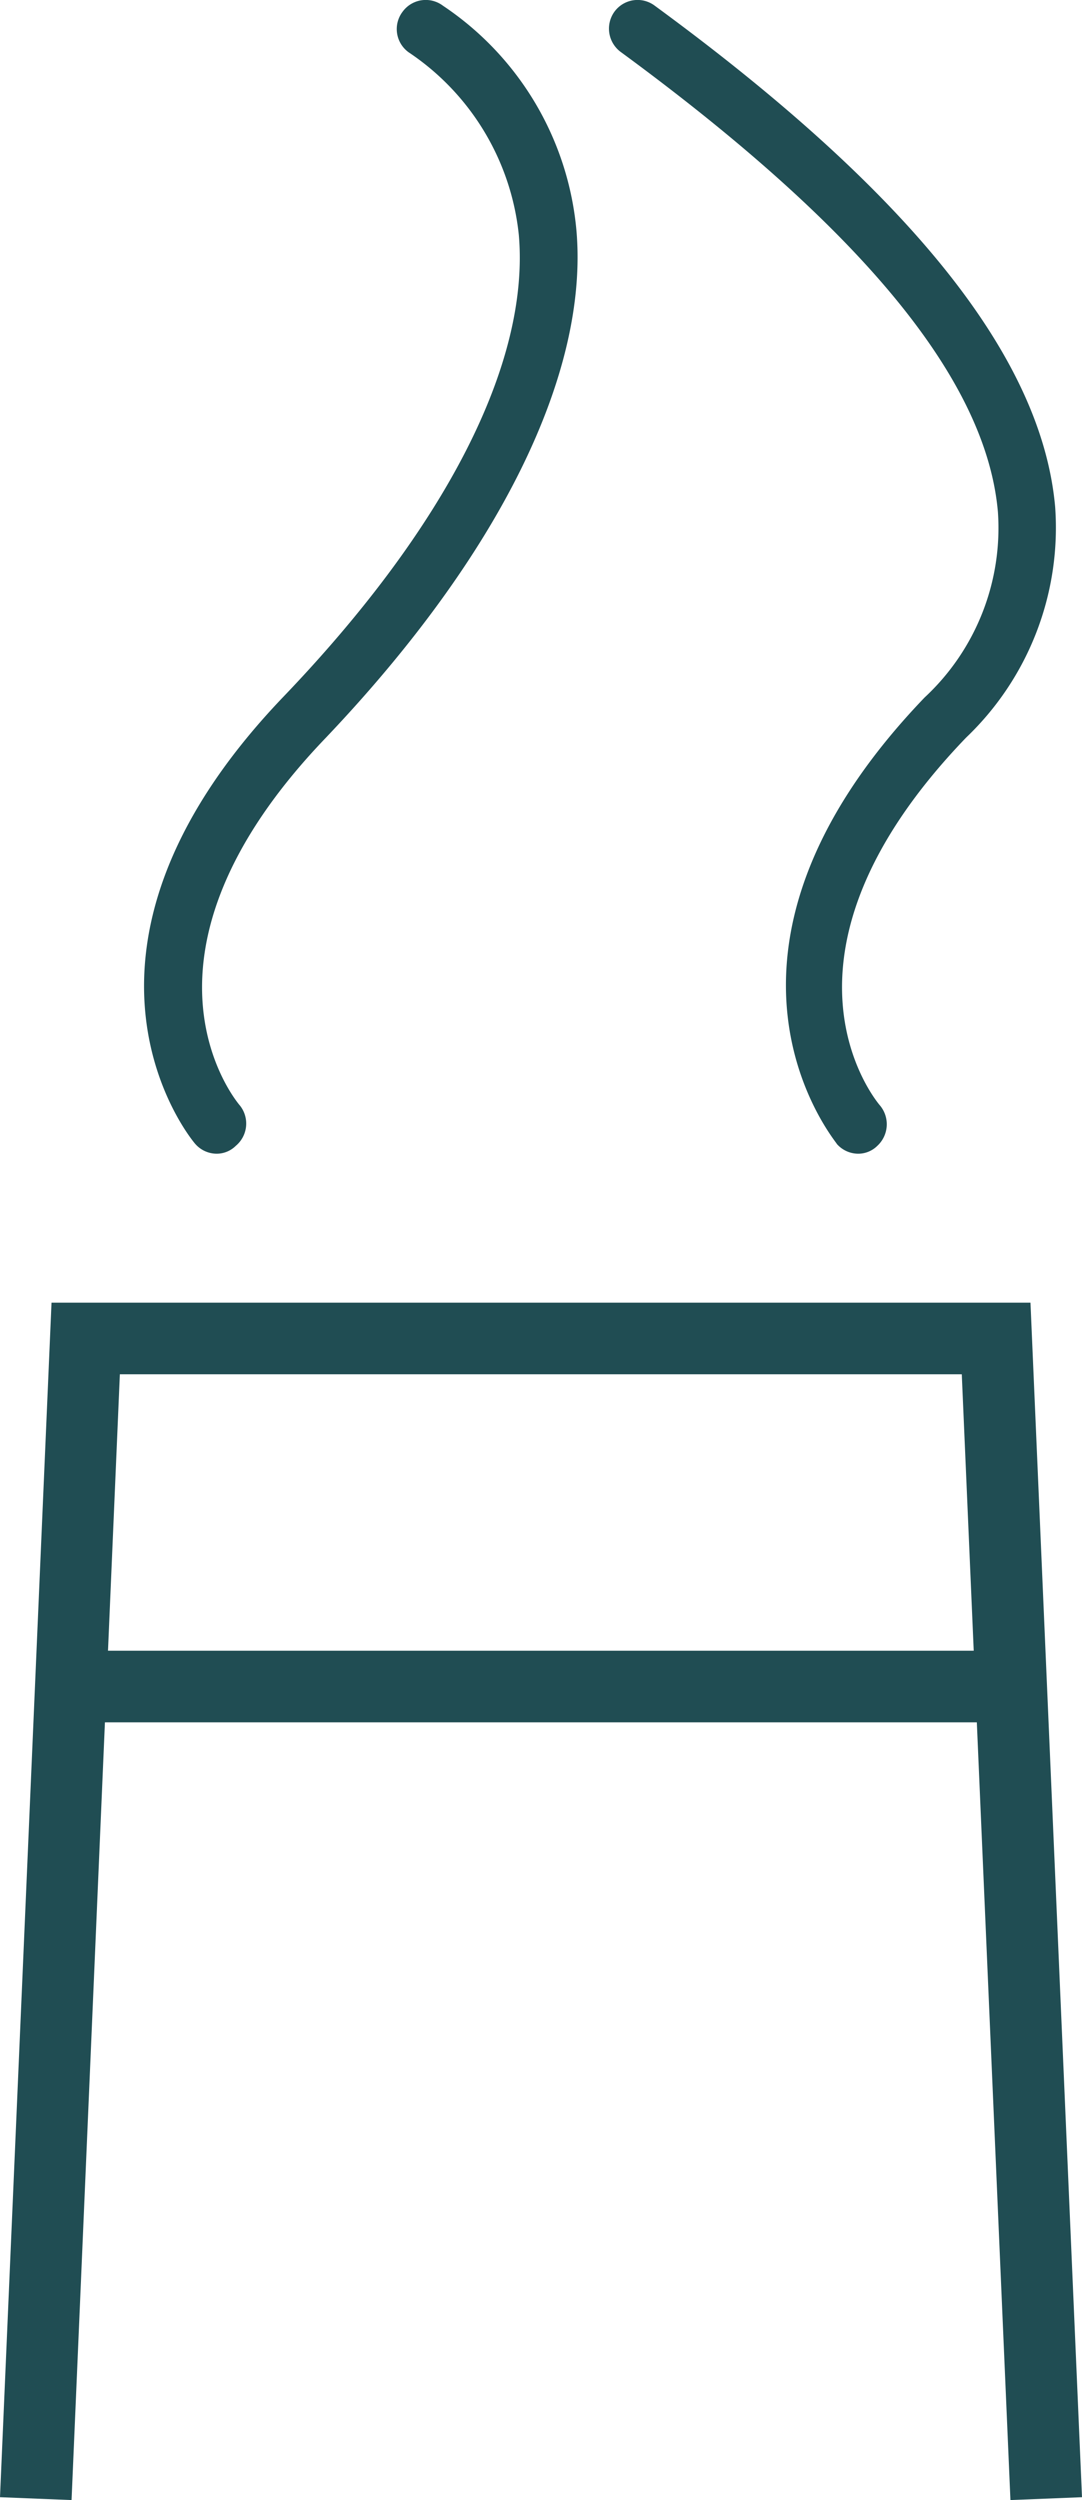
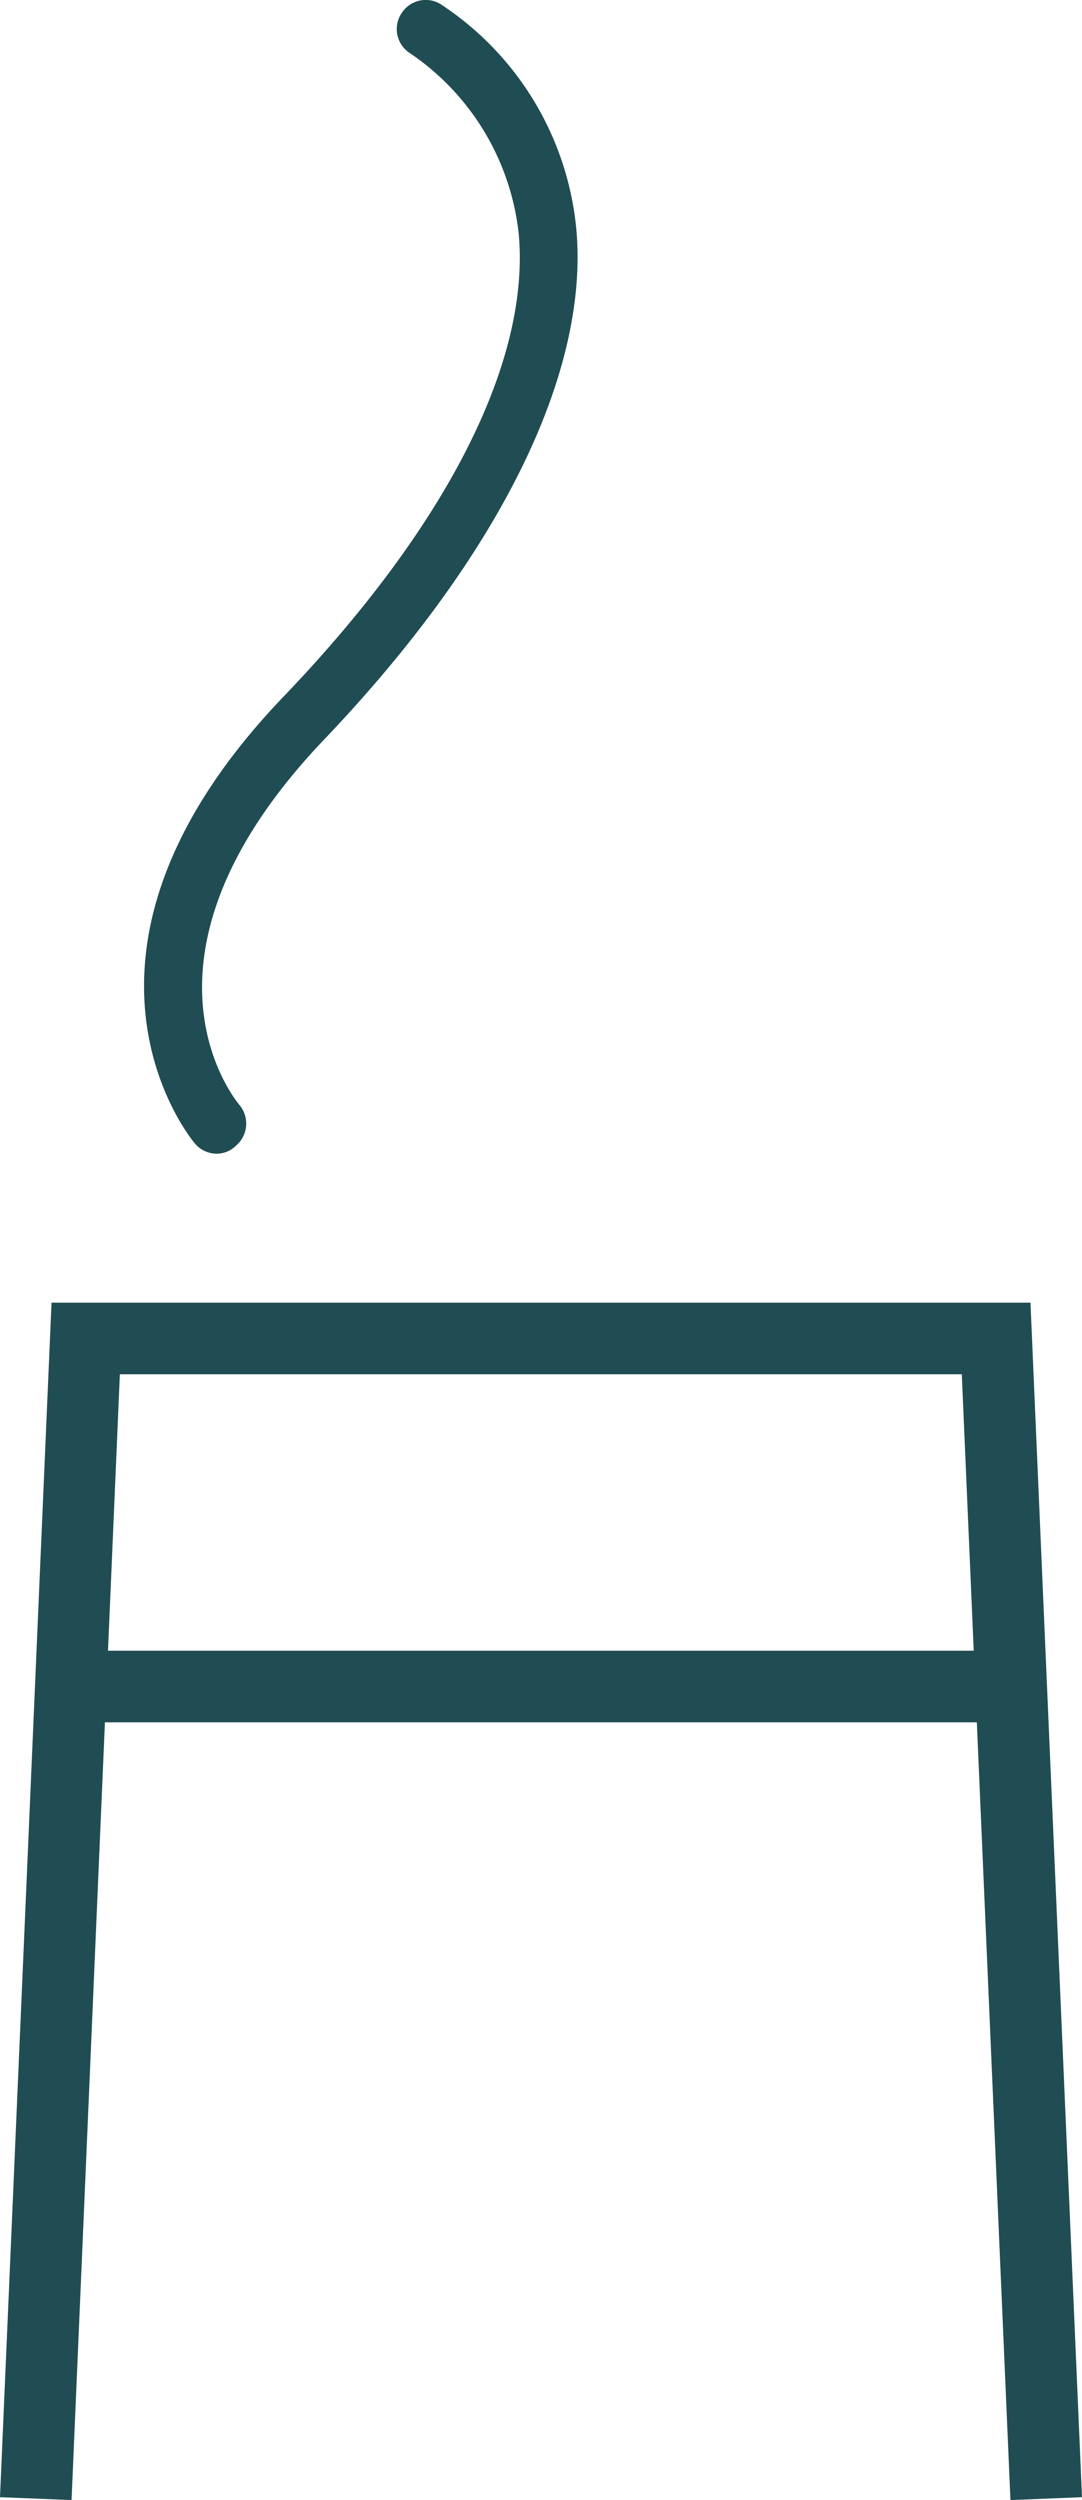
<svg xmlns="http://www.w3.org/2000/svg" id="Layer_1" data-name="Layer 1" viewBox="0 0 30.24 69.82">
  <defs>
    <style>.cls-1{fill:#204d53;}</style>
  </defs>
  <title>iconlight2</title>
  <polygon class="cls-1" points="28.24 69.82 26.88 38.38 3.35 38.38 2 69.82 0 69.74 1.44 36.38 28.8 36.38 30.24 69.74 28.24 69.82" />
  <rect class="cls-1" x="2.32" y="46.1" width="25.6" height="2" />
  <path class="cls-1" d="M6.06,32.22a.8.8,0,0,1-.6-.27C5.41,31.9,1,26.7,7.9,19.48c4.57-4.76,6.91-9.35,6.6-12.92a7,7,0,0,0-3.08-5.1A.8.8,0,0,1,11.25.33.8.8,0,0,1,12.38.16a8.46,8.46,0,0,1,3.73,6.27c.35,4-2.15,9.07-7,14.17-5.86,6.1-2.54,10.12-2.4,10.28A.81.81,0,0,1,6.59,32,.76.76,0,0,1,6.06,32.22Z" />
-   <path class="cls-1" d="M24,32.22a.8.8,0,0,1-.61-.27c0-.05-4.48-5.25,2.45-12.47a6.46,6.46,0,0,0,2.05-5.18c-.32-3.68-3.77-7.88-10.53-12.84A.81.81,0,0,1,17.17.33.8.8,0,0,1,18.3.16c7.17,5.25,10.82,9.83,11.19,14A8.1,8.1,0,0,1,27,20.6c-5.87,6.1-2.54,10.12-2.4,10.28A.82.82,0,0,1,24.52,32,.76.76,0,0,1,24,32.22Z" />
</svg>